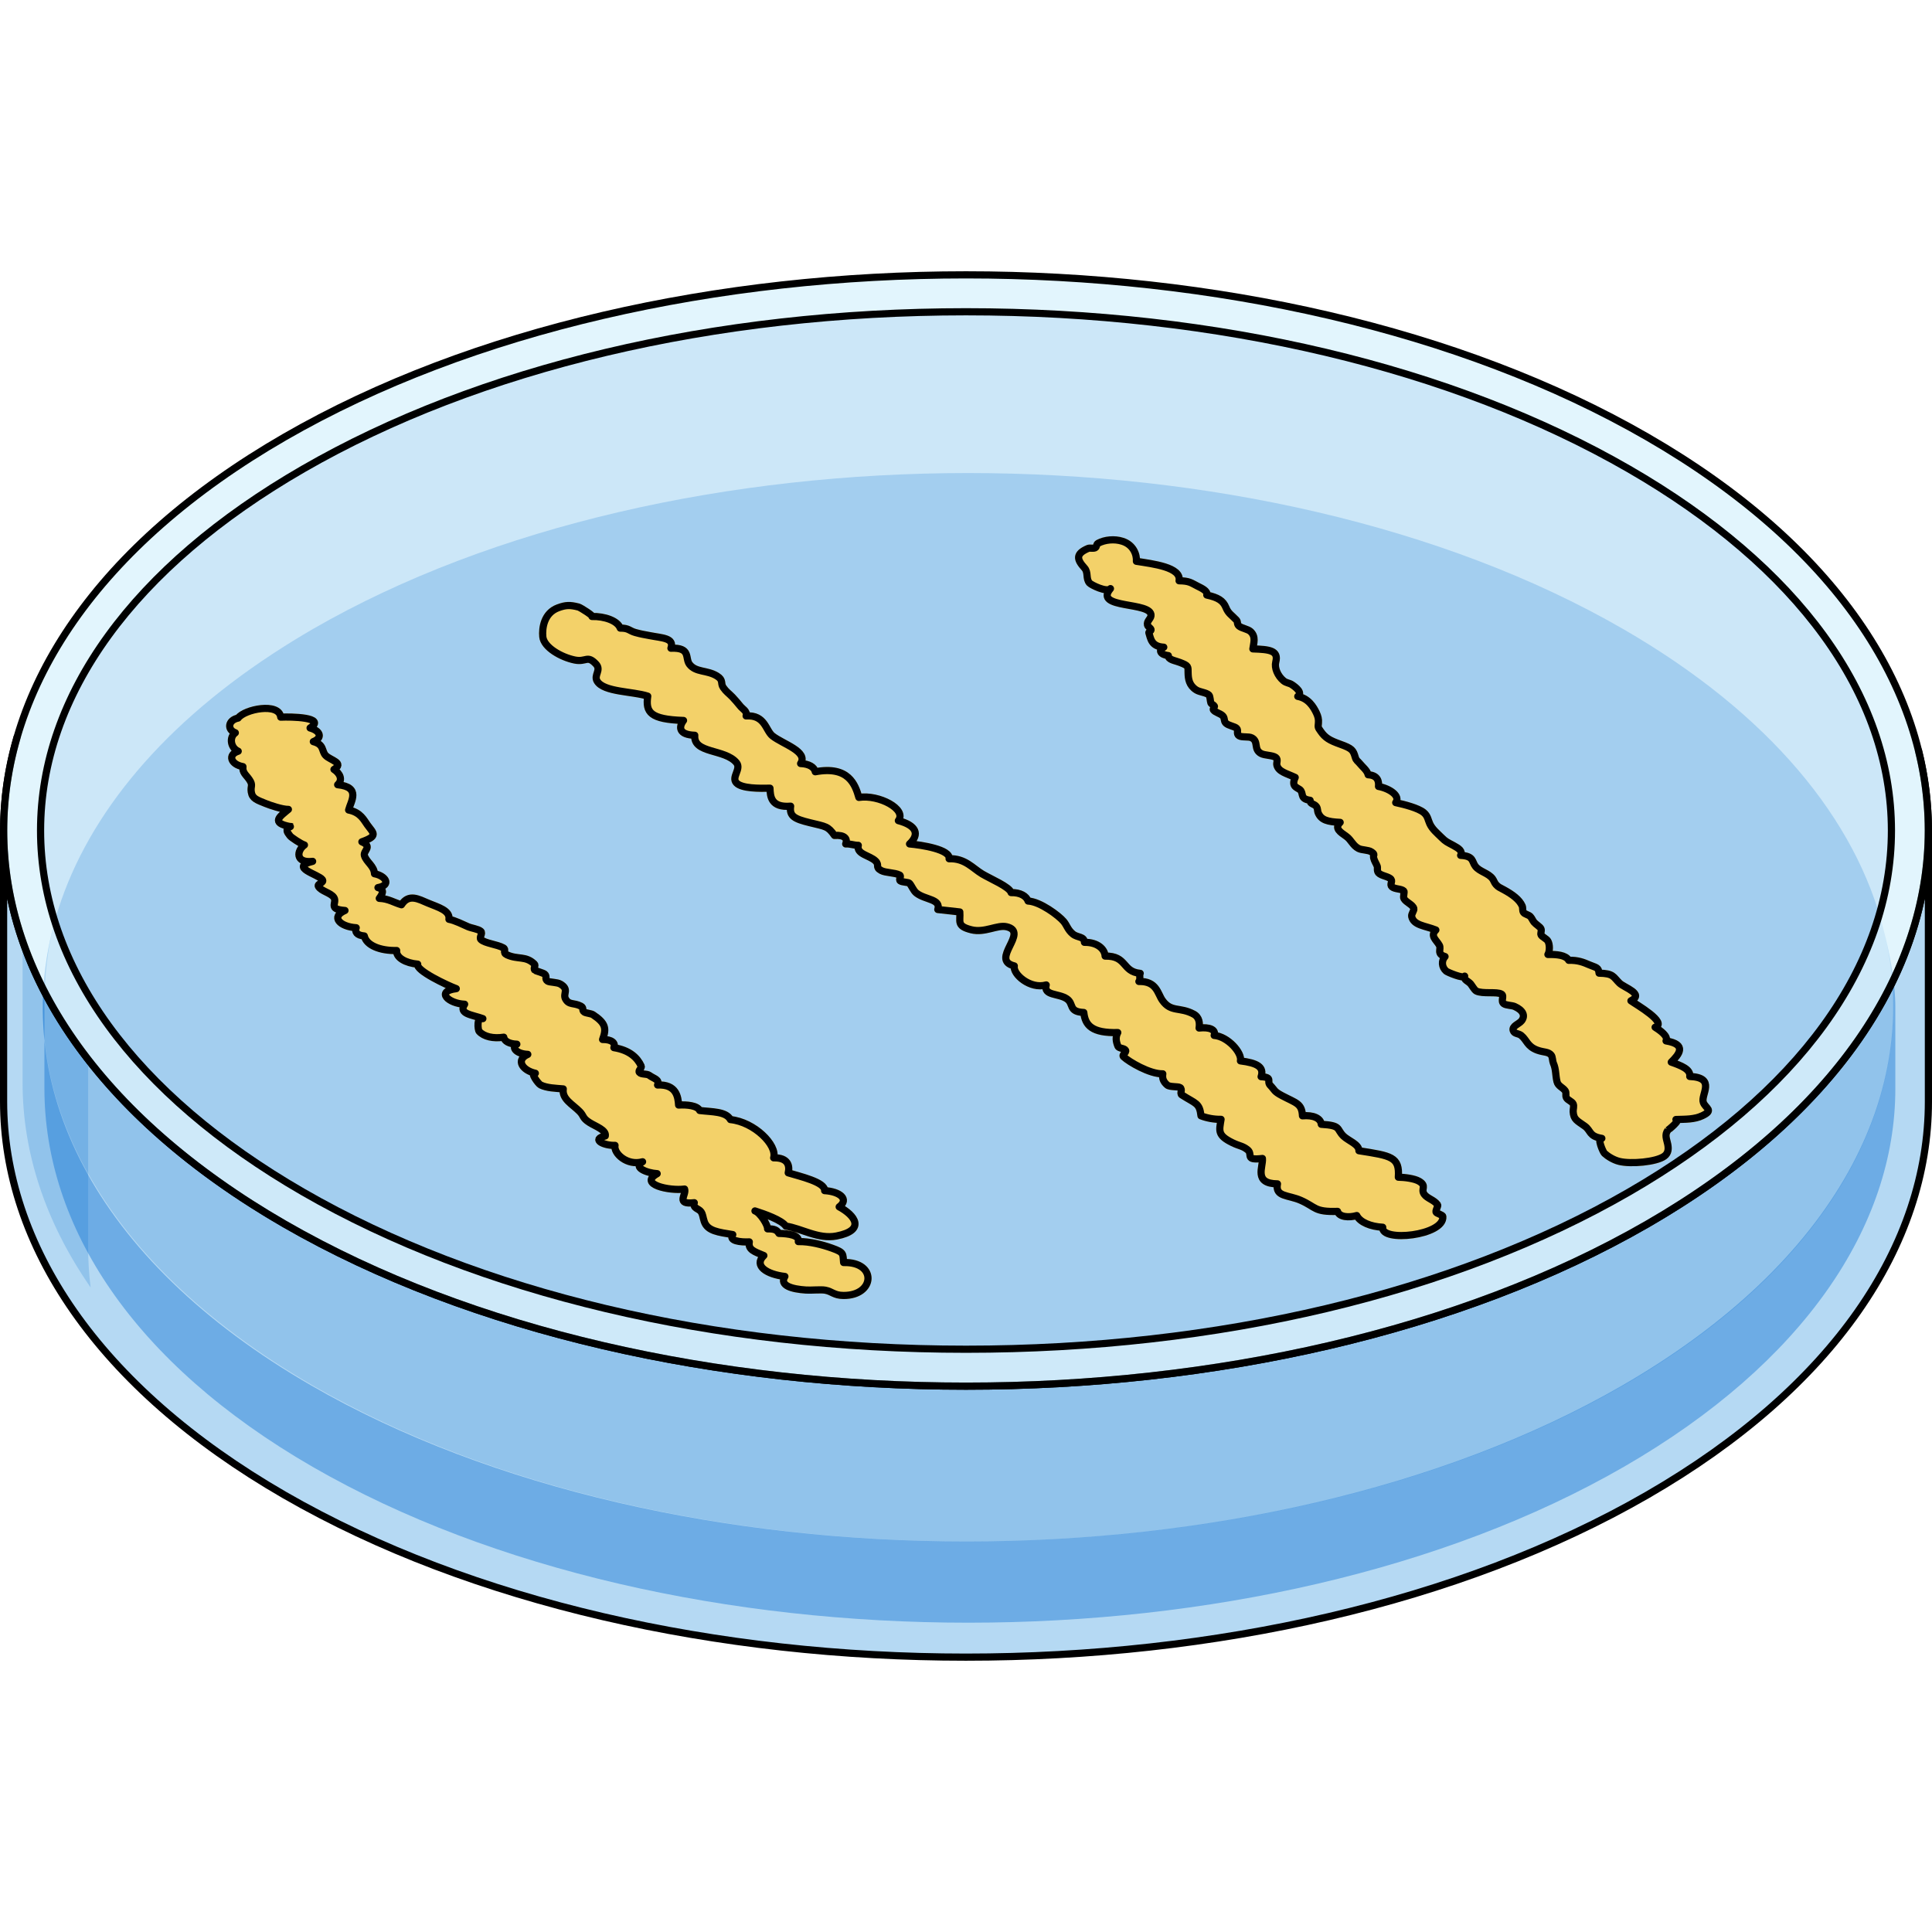
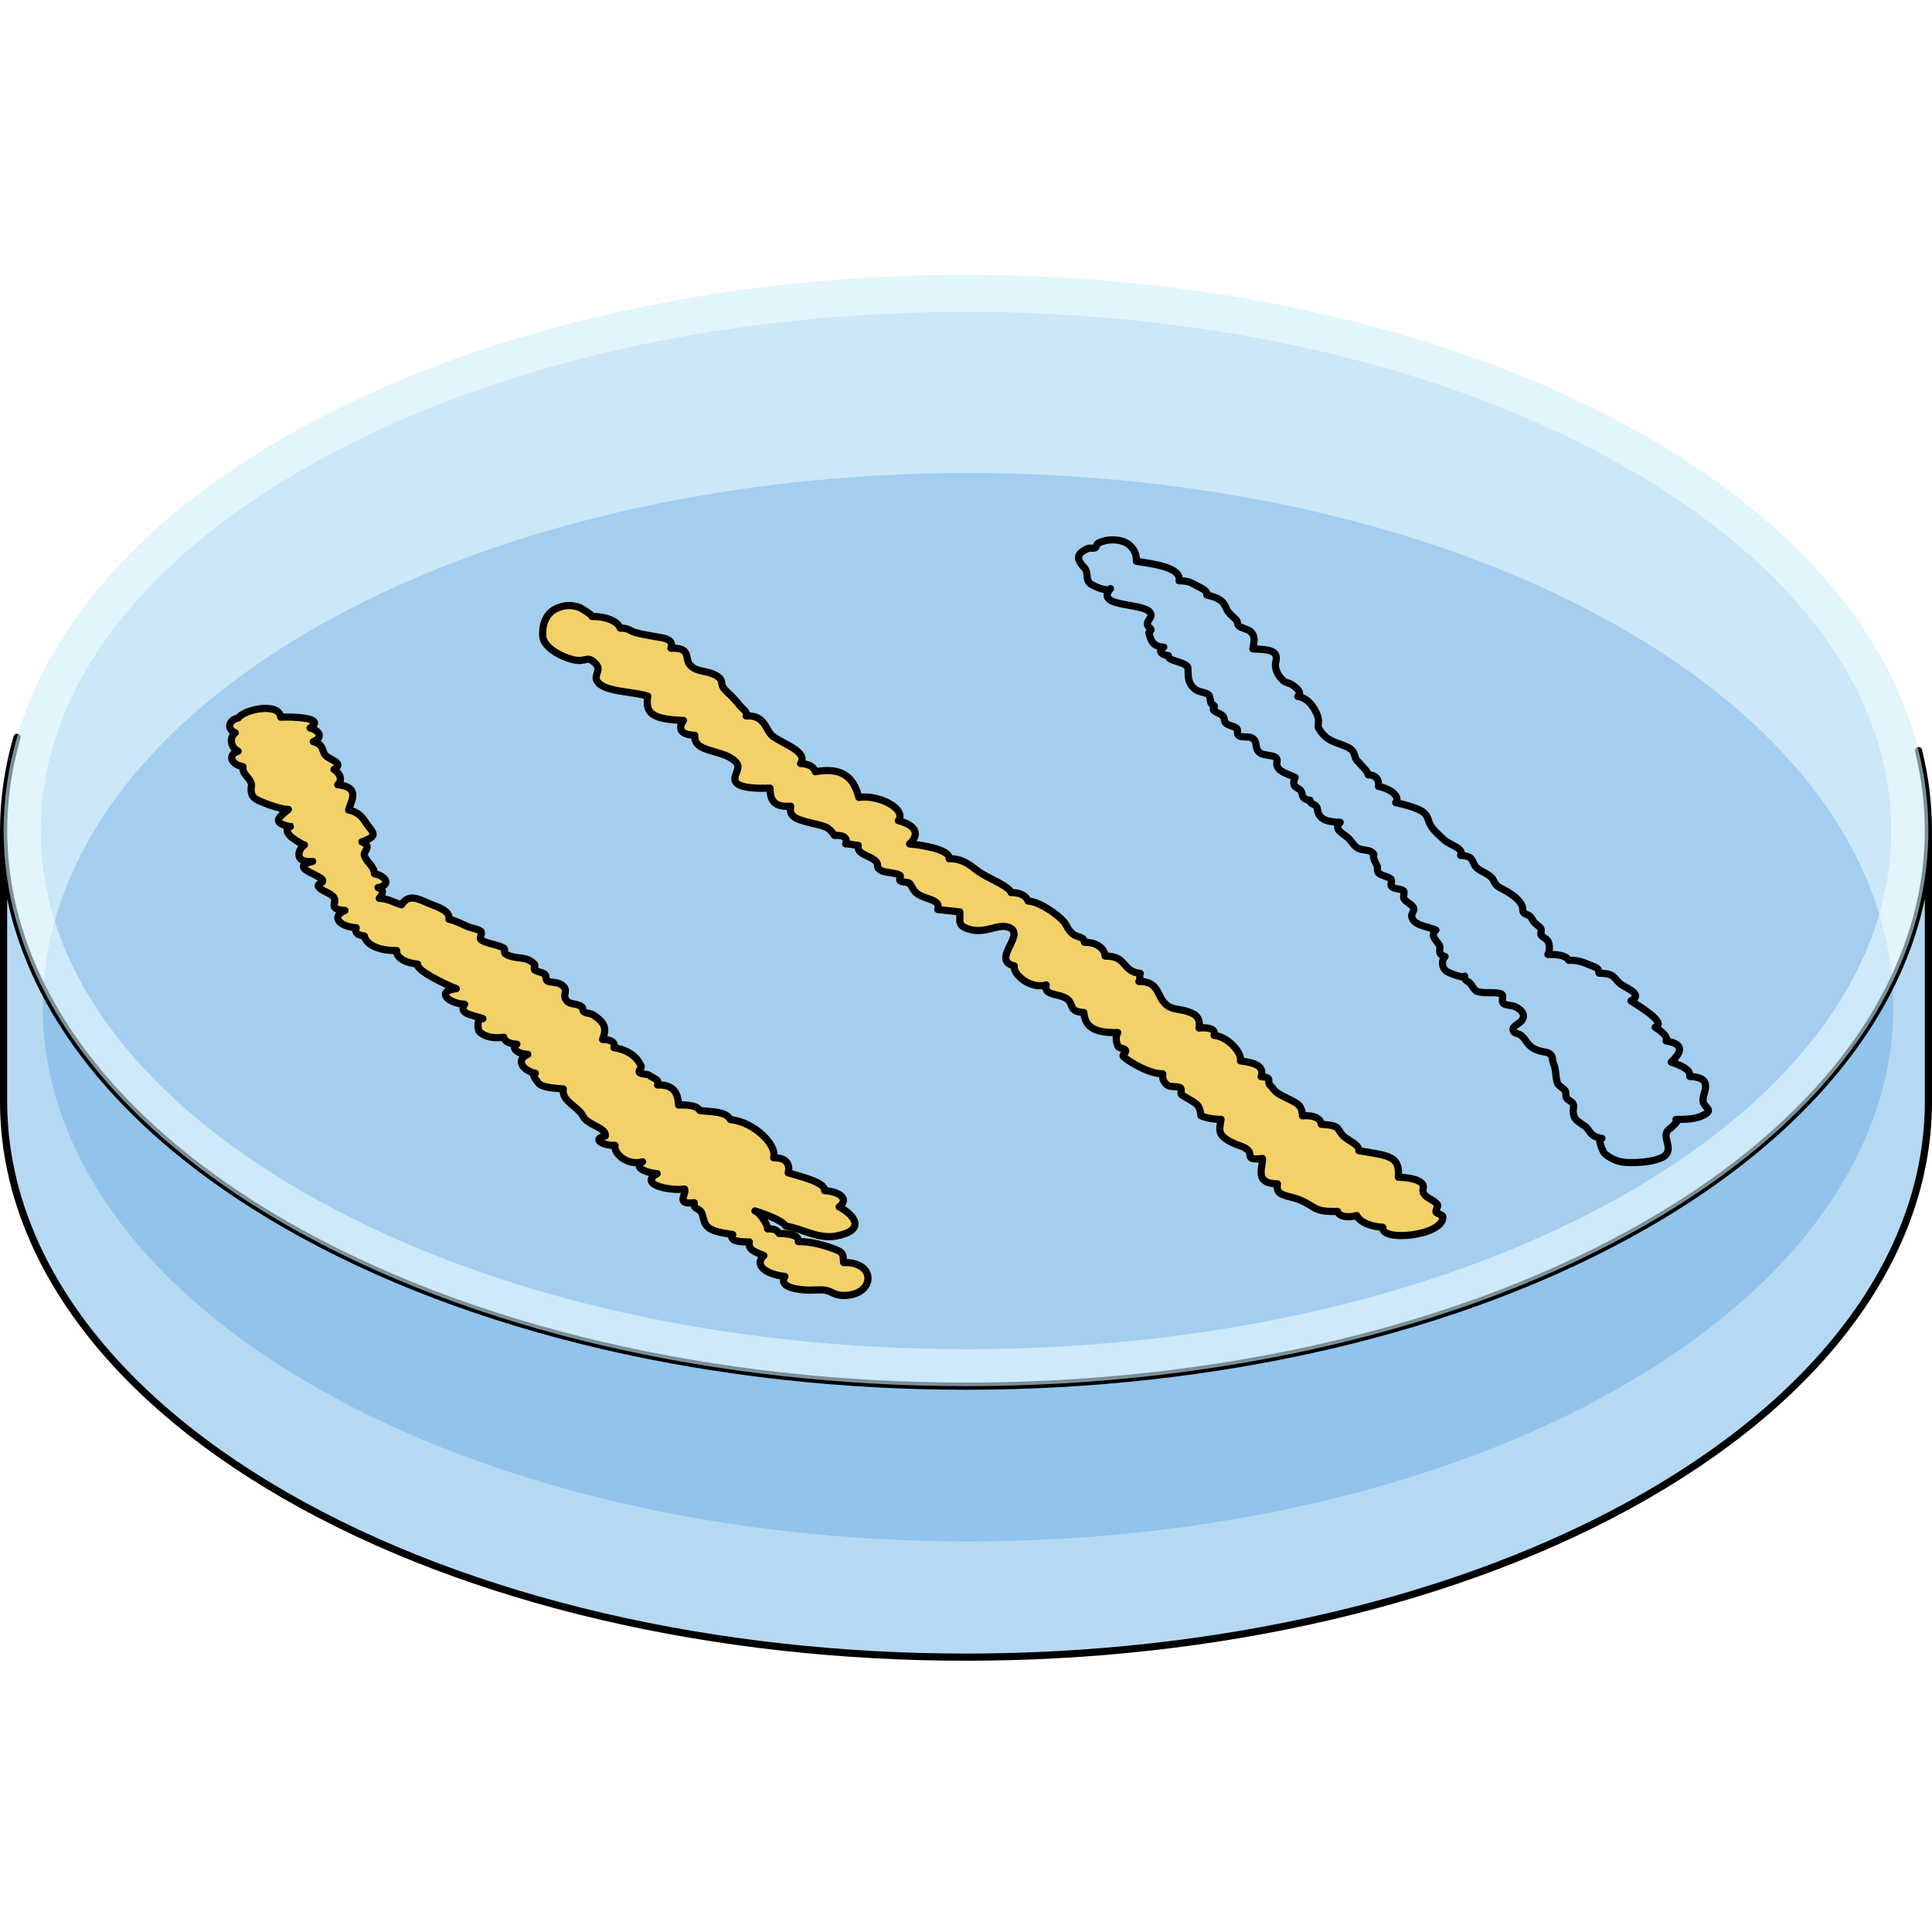
<svg xmlns="http://www.w3.org/2000/svg" version="1.1" id="Layer_1" width="800px" height="800px" viewBox="0 0 269.134 193.558" enable-background="new 0 0 269.134 193.558" xml:space="preserve">
  <g>
    <g>
      <g>
        <g>
          <path opacity="0.6" fill="#CEEEFB" d="M134.566,150.165c-35.065,0-67.866-7.777-92.353-21.9      C18.634,114.648,5.647,96.761,5.651,77.9C5.652,59.039,18.638,41.159,42.215,27.55C66.7,13.422,99.501,5.643,134.566,5.643      c35.067,0,67.866,7.779,92.353,21.907c23.576,13.609,36.562,31.489,36.564,50.351c0.002,18.86-12.985,36.748-36.565,50.364      C202.433,142.388,169.634,150.165,134.566,150.165z" />
          <path opacity="0.1" fill="#006AD1" d="M134.566,150.165c-35.065,0-67.866-7.777-92.353-21.9      C18.634,114.648,5.647,96.761,5.651,77.9C5.652,59.039,18.638,41.159,42.215,27.55C66.7,13.422,99.501,5.643,134.566,5.643      c35.067,0,67.866,7.779,92.353,21.907c23.576,13.609,36.562,31.489,36.564,50.351c0.002,18.86-12.985,36.748-36.565,50.364      C202.433,142.388,169.634,150.165,134.566,150.165z" />
          <path opacity="0.6" fill="#CEEEFB" d="M267.253,66.77c5.801,23.395-6.786,48.063-37.764,65.949      c-52.22,30.118-137.623,30.118-189.846,0C7.849,114.359-4.571,88.855,2.379,64.916C1.126,69.219,0.5,73.569,0.5,77.926v37.72      c0,19.906,13.054,39.778,39.119,54.824c52.224,30.117,137.628,30.117,189.849,0c26.08-15.046,39.166-34.918,39.166-54.789      V77.926C268.634,74.197,268.174,70.468,267.253,66.77z" />
          <path opacity="0.2" fill="#006AD1" d="M267.253,66.77c5.801,23.395-6.786,48.063-37.764,65.949      c-52.22,30.118-137.623,30.118-189.846,0C7.849,114.359-4.571,88.855,2.379,64.916C1.126,69.219,0.5,73.569,0.5,77.926v37.72      c0,19.906,13.054,39.778,39.119,54.824c52.224,30.117,137.628,30.117,189.849,0c26.08-15.046,39.166-34.918,39.166-54.789      V77.926C268.634,74.197,268.174,70.468,267.253,66.77z" />
-           <path opacity="0.4" fill="#006AD1" d="M262.412,91.811c5.583,22.496-6.658,46.217-36.445,63.416      c-50.204,28.953-132.382,28.953-182.589,0c-30.565-17.65-42.285-42.17-35.604-65.183c-1.203,4.135-1.586,8.318-1.586,12.502      v11.29c0,19.138,12.293,38.242,37.354,52.708c50.206,28.953,132.468,28.953,182.672,0c25.076-14.466,37.813-33.57,37.813-52.674      v-11.324C264.027,98.957,263.3,95.37,262.412,91.811z" />
          <path opacity="0.2" fill="#006AD1" d="M43.589,155.227c50.207,28.953,132.314,28.953,182.517,0      c29.786-17.199,41.89-40.92,36.305-63.416c-3.819-15.391-15.923-30.211-36.305-41.975      c-25.104-14.485-58.186-21.728-91.267-21.727c-33.076,0.002-66.148,7.245-91.25,21.727c-1.948,1.126-3.809,2.281-5.609,3.459      C21.7,63.968,11.622,76.754,7.763,90.044C1.081,113.057,13.023,137.576,43.589,155.227z" />
-           <path opacity="0.2" fill="#006AD1" d="M3.147,93.261v19.811c0,9.694,3.162,19.379,9.477,28.483      c-0.23-1.839-0.346-3.682-0.346-5.525V109.8C8.142,104.468,5.102,98.916,3.147,93.261z" />
          <path fill="none" stroke="#000000" stroke-linecap="round" stroke-linejoin="round" stroke-miterlimit="10" d="M267.253,66.77      c5.801,23.395-6.786,48.063-37.764,65.949c-52.22,30.118-137.623,30.118-189.846,0C7.849,114.359-4.571,88.855,2.379,64.916      C1.126,69.219,0.5,73.569,0.5,77.926v37.72c0,19.906,13.054,39.778,39.119,54.824c52.224,30.117,137.628,30.117,189.849,0      c26.08-15.046,39.166-34.918,39.166-54.789V77.926C268.634,74.197,268.174,70.468,267.253,66.77z" />
          <path opacity="0.6" fill="#CEEEFB" d="M229.489,23.097c-52.22-30.129-137.623-30.129-189.846,0      c-52.18,30.119-52.18,79.492,0,109.622c52.223,30.118,137.626,30.118,189.846,0C281.671,102.589,281.671,53.216,229.489,23.097z       M226.918,128.265c-24.485,14.123-57.284,21.9-92.352,21.9c-35.065,0-67.866-7.777-92.353-21.9      C18.634,114.648,5.647,96.761,5.651,77.9C5.652,59.039,18.638,41.159,42.215,27.55C66.7,13.422,99.501,5.643,134.566,5.643      c35.067,0,67.866,7.779,92.353,21.907c23.576,13.609,36.562,31.489,36.564,50.351      C263.485,96.761,250.498,114.648,226.918,128.265z" />
-           <path fill="none" stroke="#000000" stroke-linecap="round" stroke-linejoin="round" stroke-miterlimit="10" d="M229.489,23.097      c-52.22-30.129-137.623-30.129-189.846,0c-52.18,30.119-52.18,79.492,0,109.622c52.223,30.118,137.626,30.118,189.846,0      C281.671,102.589,281.671,53.216,229.489,23.097z" />
-           <path fill="none" stroke="#000000" stroke-linecap="round" stroke-linejoin="round" stroke-miterlimit="10" d="M134.566,150.165      c-35.065,0-67.866-7.777-92.353-21.9C18.634,114.648,5.647,96.761,5.651,77.9C5.652,59.039,18.638,41.159,42.215,27.55      C66.7,13.422,99.501,5.643,134.566,5.643c35.067,0,67.866,7.779,92.353,21.907c23.576,13.609,36.562,31.489,36.564,50.351      c0.002,18.86-12.985,36.748-36.565,50.364C202.433,142.388,169.634,150.165,134.566,150.165z" />
        </g>
      </g>
    </g>
    <g>
      <path fill="#F3D169" stroke="#F3D169" stroke-linecap="round" stroke-linejoin="round" stroke-miterlimit="10" d="M75.614,50.908    c0.14,1.486,2.557,2.863,4.452,3.247c1.615,0.325,1.73-0.738,2.946,0.554c0.808,0.863-0.344,1.54,0.176,2.395    c0.932,1.535,4.979,1.4,7.044,2.085c-0.324,2.256,0.354,3.229,4.987,3.387c-0.697,0.914-0.676,1.995,1.565,2.062    c-0.224,2.58,4.19,1.873,5.798,3.811c0.729,0.879-0.729,2.002-0.012,2.807c0.73,0.823,3.277,0.785,4.688,0.754    c0.047,1.109,0.107,2.735,2.879,2.505c-0.203,1.402,0.548,1.778,2.664,2.299c2.268,0.559,2.517,0.469,3.443,1.778    c1.404-0.099,1.863,0.446,1.564,1.183c0.63-0.044,1.165,0.207,1.756,0.196c-0.305,1.251,1.602,1.39,2.401,2.182    c0.606,0.602-0.101,0.841,0.786,1.325c0.617,0.337,1.848,0.272,2.559,0.624c0.333,0.165-0.176,0.628,0.105,0.824    c0.258,0.183,1.136,0.18,1.269,0.325c0.319,0.35,0.548,1.023,0.971,1.362c1.225,0.975,3.448,0.815,2.983,2.296    c1.064,0.113,2.061,0.227,3.064,0.342c0.117,1.311-0.511,1.956,1.61,2.482c1.878,0.467,3.615-0.73,4.924-0.419    c3.186,0.759-2.417,4.609,1.06,5.455c-0.246,1.143,2.226,3.296,4.444,2.648c-0.41,1.521,1.714,1.146,2.868,1.93    c1.035,0.7,0.174,1.799,2.368,1.909c0.185,1.793,1.152,2.89,4.733,2.795c-0.354,0.666-0.232,1.261,0.021,1.897    c0.138,0.347,0.892,0.249,1.065,0.579c0.164,0.316-0.578,0.611-0.28,0.894c0.755,0.707,3.636,2.424,5.465,2.379    c-0.093,0.606,0.053,1.079,0.618,1.562c0.354,0.303,1.55,0.174,1.797,0.353c0.377,0.275-0.076,0.821,0.23,1.018    c1.961,1.257,2.469,1.097,2.677,2.915c0.79,0.31,1.814,0.511,2.795,0.491c-0.255,1.588-0.537,2.224,1.595,3.26    c0.994,0.483,1.412,0.423,2.109,0.991c0.781,0.639-0.487,1.507,2.057,1.201c0.123,1.142-1.276,3.504,2.096,3.538    c-0.355,1.83,1.511,1.521,3.252,2.295c2.144,0.95,1.857,1.646,5.119,1.536c0.221,0.799,1.588,0.904,2.671,0.58    c0.47,0.945,1.957,1.547,3.621,1.631c-0.308,2.115,8.606,1.176,8.371-1.497c-0.021-0.235-0.898-0.426-0.949-0.618    c-0.065-0.247,0.321-0.859,0.226-1.003c-0.471-0.688-1.446-0.879-1.866-1.474c-0.532-0.753,0.42-1.143-0.71-1.813    c-0.641-0.378-2.002-0.556-2.898-0.566c0.197-2.845-0.981-2.977-5.491-3.687c0.032-0.895-1.49-1.396-2.147-2.035    c-1.039-1.014-0.247-1.476-3.098-1.647c-0.067-0.845-1.125-1.317-2.618-1.18c-0.085-1.739-0.872-1.762-2.862-2.815    c-1.143-0.605-0.978-0.763-1.629-1.437c-0.553-0.573,0.444-1.101-1.271-1.201c0.441-1.34-0.52-1.906-2.88-2.202    c0.259-1.107-1.745-3.396-3.658-3.548c0.285-0.828-0.698-1.186-2.101-1.028c0.095-0.635,0.067-1.491-0.755-1.936    c-1.954-1.053-3.144-0.205-4.363-1.926c-0.663-0.934-0.785-2.689-3.268-2.624c0.263-0.321,0.018-0.808,0.183-1.13    c-2.559-0.233-1.792-2.458-4.889-2.405c-0.042-0.943-1.028-1.943-2.88-1.917c-0.024-0.854-0.964-0.624-1.611-1.157    c-0.732-0.604-0.813-1.198-1.296-1.769c-0.679-0.802-3.263-2.748-4.943-2.826c-0.233-0.682-1.081-1.208-2.362-1.175    c-0.225-0.803-2.822-1.881-4.025-2.595c-1.321-0.785-2.395-2.209-4.616-2.121c0.226-1.291-3.878-1.926-5.511-2.064    c1.444-1.347,0.952-2.58-1.557-3.246c1.222-1.592-2.729-3.669-5.5-3.235c-0.511-1.778-1.429-4.436-6.074-3.573    c-0.134-0.658-0.898-1.104-2.043-1.146c1.098-1.673-2.482-2.711-3.912-3.841c-0.976-0.771-1.026-2.958-3.681-2.792    c0.198-0.694-0.493-0.924-0.884-1.453c-0.144-0.196-0.771-0.917-1.026-1.181c-0.553-0.564-0.849-0.718-1.271-1.322    c-0.423-0.602,0.072-1.008-0.858-1.592c-1.396-0.876-2.963-0.475-3.855-1.65c-0.639-0.848,0.226-2.354-2.578-2.232    c0.502-1.444-1.263-1.418-2.92-1.75c-0.983-0.197-1.058-0.17-2.039-0.438c-0.855-0.235-0.895-0.625-2.104-0.613    c-0.376-1.034-2.193-1.663-3.935-1.62c0.323-0.007-1.553-1.231-1.889-1.319c-1.179-0.305-1.765-0.281-2.817,0.104    C75.763,47.607,75.504,49.735,75.614,50.908z" />
      <path fill="#F3D169" stroke="#F3D169" stroke-linecap="round" stroke-linejoin="round" stroke-miterlimit="10" d="    M109.468,133.012c2.17,0.31,4.508,1.867,7.042,1.38c4.17-0.808,2.548-2.91,0.39-4.063c1.428-1.076,0.066-2.135-2.03-2.258    c0.11-1.186-3.476-1.99-5.069-2.479c0.23-0.945,0.004-2.136-2.027-2.09c0.518-1.771-2.695-4.994-6.025-5.328    c-0.615-1.151-2.583-1.06-4.281-1.265c-0.309-0.684-1.768-0.831-2.936-0.76c-0.075-1.1-0.285-2.914-2.929-2.792    c0.287-0.796-0.468-0.84-1.16-1.349c-0.347-0.252-1.094-0.085-1.367-0.4c-0.238-0.273,0.372-0.597,0.239-0.896    c-0.51-1.127-1.598-2.209-3.797-2.558c0.268-0.659-0.325-1.159-1.576-1.138c0.556-1.504,0.458-2.258-1.33-3.445    c-0.267-0.175-0.949-0.218-1.195-0.363c-0.434-0.262-0.008-0.58-0.496-0.836c-0.998-0.517-1.663-0.116-2.146-1.012    c-0.397-0.74,0.574-1.312-0.716-2.065c-0.456-0.267-1.502-0.234-1.768-0.403c-0.479-0.305-0.019-0.675-0.43-0.991    c-0.202-0.156-1.328-0.474-1.373-0.535c-0.213-0.284,0.174-0.64-0.045-0.855c-1.211-1.195-2.297-0.583-3.836-1.296    c-0.655-0.304-0.027-0.701-0.491-0.964c-0.856-0.485-2.56-0.623-3.121-1.161c-0.298-0.287,0.315-0.861-0.024-1.154    c-0.349-0.304-1.303-0.426-1.774-0.631c-0.62-0.269-1.829-0.884-2.657-1.032c0.18-1.237-1.523-1.674-2.92-2.26    c-1.305-0.55-2.673-1.356-3.692,0.236c-1.037-0.295-1.808-0.849-3.095-0.894c0.419-0.557,0.818-1.229-0.181-1.498    c1.94-0.359,1.022-1.656-0.483-1.927c-0.055-1.095-1.114-1.606-1.402-2.521c-0.211-0.671,1.196-1.249-0.355-1.93    c2.33-0.826,1.6-1.21,0.773-2.35c-0.486-0.665-0.949-1.752-2.62-2.08c0.286-1.178,1.78-3.194-1.528-3.523    c0.752-0.678,0.324-1.587-0.514-2.131c1.489-0.917-0.488-1.268-1.147-1.934c-0.606-0.613-0.182-1.536-1.729-1.937    c1.328-0.528,0.975-1.51-0.451-1.903c2.361-1.509-2.717-1.576-4.09-1.507c-0.229-2.089-5.052-1.111-5.931,0.126    c-1.419,0.285-1.561,1.627-0.392,2.051c-0.904,0.633-0.637,2.121,0.402,2.568c-1.493,0.464-1.053,1.844,0.659,2.147    c-0.104,0.828,0.42,1.123,0.877,1.787c0.581,0.836,0.154,0.907,0.283,1.74c0.145,0.938,0.807,1.121,2.033,1.621    c0.553,0.225,2.3,0.831,3.138,0.809c-1.123,0.946-2.576,1.872,0.275,2.397c0.166-0.004,0.159-0.009-0.019-0.018    c-0.786,0.462-0.365,0.83-0.026,1.312c0.143,0.2,1.502,1.121,2.005,1.268c-1.063,0.743-1.317,2.566,1.142,2.28    c-3.341,0.816,0.81,1.813,1.344,2.532c0.342,0.461-0.743,0.581-0.549,0.944c0.372,0.688,1.746,0.895,2.171,1.568    c0.487,0.773-0.915,1.618,1.539,1.8c-2.044,0.883-0.703,2.262,1.564,2.403c-0.213,0.555,0.05,1.063,1.128,1.145    c0.281,1.302,2.193,2.082,4.507,2.027c-0.123,0.995,1.292,1.76,2.931,1.901c-0.307,0.874,4.141,2.959,5.373,3.413    c-2.947,0.363-1.063,2.086,1.166,2.169c-0.895,1.362,1.005,1.446,2.539,2.005c-0.903-0.328-0.707,1.567-0.514,1.778    c0.672,0.736,1.96,1.036,3.428,0.809c0.064,0.561,0.802,0.946,1.818,0.974c-0.804,0.399-0.111,1.356,1.527,1.419    c-1.711,0.755-0.768,2.229,1.052,2.632c-0.811-0.179,0.406,1.469,0.733,1.63c0.867,0.43,2.079,0.455,3.155,0.549    c-0.207,1.424,1.28,2.127,2.286,3.153c0.615,0.626,0.355,0.883,1.349,1.518c0.882,0.563,2.388,1.053,2.219,1.883    c-2.065,0.472-0.138,1.381,1.357,1.31c-0.238,1.104,1.69,2.897,3.838,2.286c-1.405,0.748,0.556,1.572,2.033,1.656    c-2.646,1.476,1.676,2.435,3.819,2.144c0.297,0.798-1.328,2.195,1.352,1.904c-0.244,0.794,0.642,0.814,0.935,1.255    c0.282,0.422,0.225,0.674,0.452,1.361c0.444,1.335,1.995,1.497,3.973,1.823c-0.633,0.887,1.107,1.079,2.303,1.016    c-0.194,1.094,0.677,1.346,2.028,1.909c-1.489,1.419,0.457,2.639,2.929,2.908c-0.796,1.268,0.969,1.766,2.963,1.893    c0.742,0.046,2.062-0.092,2.661,0.019c0.979,0.183,1.212,0.722,2.522,0.735c4.405,0.043,4.728-4.712,0.034-4.586    c-0.122-1.216,0.114-1.389-1.623-2.006c-1.286-0.46-3.12-0.953-4.687-0.911c0.202-0.909-1.4-1.111-2.699-1.141    c-0.291-0.483-0.638-0.646-1.583-0.634c0.077-0.461-1.024-2.266-1.757-2.498C106.491,131.323,108.892,132.159,109.468,133.012z" />
-       <path fill="#F3D169" stroke="#F3D169" stroke-linecap="round" stroke-linejoin="round" stroke-miterlimit="10" d="    M223.144,120.792c-1.827-0.297-1.479-1.066-2.392-1.716c-1.082-0.769-1.534-0.908-1.606-2.008c-0.021-0.331,0.152-0.768,0-1.085    c-0.167-0.344-0.729-0.494-0.931-0.834c-0.19-0.321,0.034-0.703-0.183-0.997c-0.354-0.48-0.979-0.634-1.135-1.262    c-0.23-0.934-0.118-1.7-0.518-2.602c-0.112-0.256-0.095-0.845-0.285-1.086c-0.407-0.511-1.018-0.367-1.936-0.7    c-1.409-0.514-1.45-1.386-2.236-2.035c-0.409-0.338-0.974-0.204-1.127-0.695c-0.198-0.638,0.802-0.9,1.162-1.356    c0.565-0.721,0.203-1.479-0.967-1.998c-0.373-0.164-1.18-0.153-1.488-0.374c-0.516-0.364,0.098-1.078-0.334-1.346    c-0.632-0.39-2.655,0.012-3.521-0.439c-0.245-0.125-0.627-0.806-0.79-0.993c-0.376-0.425-0.992-0.534-0.826-1.076    c-0.129,0.417-2.399-0.545-2.57-0.694c-0.631-0.549-0.701-1.456-0.162-2.031c-1.215-0.365-0.504-1.035-0.783-1.556    c-0.408-0.761-1.344-1.288-0.496-2.146c-1.494-0.599-3.104-0.632-3.366-1.882c-0.072-0.35,0.368-0.839,0.297-1.105    c-0.147-0.558-1.056-0.832-1.376-1.379c-0.148-0.255,0.114-0.932-0.021-1.065c-0.345-0.339-1.259-0.231-1.666-0.603    c-0.319-0.292,0.122-0.718-0.104-1.02c-0.31-0.412-1.387-0.478-1.756-0.904c-0.249-0.291-0.093-0.698-0.175-0.924    c-0.13-0.352-0.399-0.719-0.497-1.155c-0.107-0.462,0.285-0.433-0.309-0.838c-0.448-0.304-1.311-0.227-1.804-0.482    c-0.805-0.418-1.012-1.197-1.7-1.685c-0.836-0.594-1.707-1.113-0.853-1.948c-1.742-0.084-2.607-0.315-3.044-1.284    c-0.156-0.344-0.048-0.61-0.273-0.926c-0.285-0.396-0.941-0.339-0.87-0.866c-1.345-0.183-0.94-0.813-1.289-1.347    c-0.17-0.263-0.766-0.399-0.93-0.769c-0.144-0.313-0.005-0.774,0.142-1.068c-1.213-0.574-2.314-0.785-2.553-1.713    c-0.086-0.333,0.207-0.791-0.147-1.063c-0.438-0.336-1.548-0.272-2.063-0.562c-1.078-0.604-0.291-1.653-1.278-2.175    c-0.438-0.232-1.368-0.032-1.778-0.289c-0.438-0.275-0.032-0.731-0.343-1.045c-0.257-0.262-1.164-0.377-1.499-0.721    c-0.32-0.33-0.115-0.701-0.437-1.017c-0.348-0.344-0.996-0.446-1.289-0.81c-0.132-0.161,0.193-0.433,0.131-0.546    c-0.076-0.143-0.433-0.283-0.493-0.445c-0.088-0.23-0.092-0.918-0.266-1.091c-0.361-0.361-1.287-0.401-1.777-0.717    c-0.994-0.639-1.11-1.542-1.127-2.36c-0.016-0.93,0.097-0.983-1.122-1.461c-0.716-0.281-1.672-0.377-1.63-0.958    c-1.087-0.108-1.468-0.785-0.636-1.171c-1.759-0.086-1.83-1.253-2.079-2.014c-0.038-0.117,0.35-0.245,0.302-0.448    c-0.042-0.184-0.443-0.403-0.493-0.63c-0.123-0.561,0.438-0.822,0.488-1.287c0.229-2.028-8.11-0.881-5.648-3.783    c-0.488,0.577-2.685-0.512-2.918-0.779c-0.55-0.634-0.123-1.465-0.705-2.105c-1.047-1.155-1.285-1.953,0.508-2.712    c0.241-0.102,0.693,0.035,0.976-0.084c0.265-0.114,0.122-0.476,0.427-0.639c0.928-0.495,2.265-0.636,3.387-0.273    c1.536,0.493,2.01,1.879,1.941,2.787c2.293,0.366,6.29,0.816,5.945,2.715c1.434,0.016,1.672,0.288,2.553,0.735    c0.514,0.263,1.502,0.685,1.304,1.25c1.575,0.343,2.277,0.783,2.664,1.735c0.344,0.854,0.776,1.024,1.446,1.735    c0.283,0.299,0.036,0.559,0.396,0.861c0.337,0.284,1.22,0.422,1.577,0.741c0.81,0.726,0.434,1.666,0.338,2.432    c2.335,0.075,3.604,0.226,3.191,1.82c-0.211,0.815,0.245,1.927,1.084,2.623c0.39,0.321,0.777,0.284,1.161,0.539    c0.556,0.367,1.54,1.133,0.819,1.632c1.478,0.27,2.185,1.458,2.59,2.297c0.231,0.486,0.335,0.897,0.287,1.408    c-0.061,0.646-0.08,0.589,0.323,1.169c0.627,0.905,1.233,1.259,2.726,1.793c1.656,0.594,1.793,0.827,2.086,1.827    c0.144,0.485,0.328,0.482,0.606,0.834c0.381,0.478,1.072,1.002,1.185,1.592c1.401,0.072,1.503,1,1.445,1.625    c1.55,0.294,3.088,1.319,2.396,2.254c1.215,0.26,3.124,0.752,3.891,1.375c0.584,0.474,0.602,1.034,0.852,1.567    c0.354,0.763,0.973,1.259,1.664,1.941c0.575,0.567,0.728,0.603,1.656,1.104c0.738,0.4,1.284,0.765,0.979,1.362    c1.865,0.095,1.532,0.851,2.064,1.53c0.592,0.755,1.788,0.922,2.377,1.719c0.175,0.236,0.269,0.579,0.481,0.811    c0.354,0.387,0.472,0.391,1.118,0.744c1.184,0.648,2.146,1.354,2.534,2.24c0.124,0.28,0.005,0.647,0.186,0.905    c0.176,0.25,0.693,0.317,0.938,0.561c0.197,0.196,0.354,0.587,0.523,0.792c0.248,0.3,0.826,0.633,0.962,0.903    c0.145,0.288-0.093,0.685,0.024,0.887c0.157,0.269,0.76,0.523,0.943,0.833c0.28,0.467,0.28,1.433,0.009,1.88    c1.224-0.017,2.475,0.071,2.903,0.816c1.257-0.045,2.052,0.277,2.841,0.619c0.936,0.403,1.313,0.327,1.381,1.17    c2.052,0.037,1.955,0.521,2.853,1.39c0.665,0.645,3.486,1.492,1.588,2.458c0.707,0.517,5.183,3.049,3.369,3.686    c0.686,0.436,1.858,1.246,1.524,1.903c2.971,0.498,1.795,1.895,0.724,2.956c1.322,0.474,2.731,0.981,2.577,1.999    c3.765,0.153,1.478,2.566,1.893,3.629c0.329,0.845,1.489,1.058-0.14,1.834c-1.109,0.528-2.337,0.488-3.677,0.529    c0.818-0.026-1.147,1.527-1.122,1.494c-0.487,0.631-0.171,1.233-0.029,1.928c0.116,0.572,0.152,1.246-0.482,1.699    c-1.13,0.803-4.647,1.119-6.266,0.715c-0.804-0.2-1.617-0.714-2.068-1.132C223.327,122.712,222.399,120.671,223.144,120.792z" />
    </g>
    <g>
      <path fill="none" stroke="#000000" stroke-linecap="round" stroke-linejoin="round" stroke-miterlimit="10" d="M75.614,50.908    c0.14,1.486,2.557,2.863,4.452,3.247c1.615,0.325,1.73-0.738,2.946,0.554c0.808,0.863-0.344,1.54,0.176,2.395    c0.932,1.535,4.979,1.4,7.044,2.085c-0.324,2.256,0.354,3.229,4.987,3.387c-0.697,0.914-0.676,1.995,1.565,2.062    c-0.224,2.58,4.19,1.873,5.798,3.811c0.729,0.879-0.729,2.002-0.012,2.807c0.73,0.823,3.277,0.785,4.688,0.754    c0.047,1.109,0.107,2.735,2.879,2.505c-0.203,1.402,0.548,1.778,2.664,2.299c2.268,0.559,2.517,0.469,3.443,1.778    c1.404-0.099,1.863,0.446,1.564,1.183c0.63-0.044,1.165,0.207,1.756,0.196c-0.305,1.251,1.602,1.39,2.401,2.182    c0.606,0.602-0.101,0.841,0.786,1.325c0.617,0.337,1.848,0.272,2.559,0.624c0.333,0.165-0.176,0.628,0.105,0.824    c0.258,0.183,1.136,0.18,1.269,0.325c0.319,0.35,0.548,1.023,0.971,1.362c1.225,0.975,3.448,0.815,2.983,2.296    c1.064,0.113,2.061,0.227,3.064,0.342c0.117,1.311-0.511,1.956,1.61,2.482c1.878,0.467,3.615-0.73,4.924-0.419    c3.186,0.759-2.417,4.609,1.06,5.455c-0.246,1.143,2.226,3.296,4.444,2.648c-0.41,1.521,1.714,1.146,2.868,1.93    c1.035,0.7,0.174,1.799,2.368,1.909c0.185,1.793,1.152,2.89,4.733,2.795c-0.354,0.666-0.232,1.261,0.021,1.897    c0.138,0.347,0.892,0.249,1.065,0.579c0.164,0.316-0.578,0.611-0.28,0.894c0.755,0.707,3.636,2.424,5.465,2.379    c-0.093,0.606,0.053,1.079,0.618,1.562c0.354,0.303,1.55,0.174,1.797,0.353c0.377,0.275-0.076,0.821,0.23,1.018    c1.961,1.257,2.469,1.097,2.677,2.915c0.79,0.31,1.814,0.511,2.795,0.491c-0.255,1.588-0.537,2.224,1.595,3.26    c0.994,0.483,1.412,0.423,2.109,0.991c0.781,0.639-0.487,1.507,2.057,1.201c0.123,1.142-1.276,3.504,2.096,3.538    c-0.355,1.83,1.511,1.521,3.252,2.295c2.144,0.95,1.857,1.646,5.119,1.536c0.221,0.799,1.588,0.904,2.671,0.58    c0.47,0.945,1.957,1.547,3.621,1.631c-0.308,2.115,8.606,1.176,8.371-1.497c-0.021-0.235-0.898-0.426-0.949-0.618    c-0.065-0.247,0.321-0.859,0.226-1.003c-0.471-0.688-1.446-0.879-1.866-1.474c-0.532-0.753,0.42-1.143-0.71-1.813    c-0.641-0.378-2.002-0.556-2.898-0.566c0.197-2.845-0.981-2.977-5.491-3.687c0.032-0.895-1.49-1.396-2.147-2.035    c-1.039-1.014-0.247-1.476-3.098-1.647c-0.067-0.845-1.125-1.317-2.618-1.18c-0.085-1.739-0.872-1.762-2.862-2.815    c-1.143-0.605-0.978-0.763-1.629-1.437c-0.553-0.573,0.444-1.101-1.271-1.201c0.441-1.34-0.52-1.906-2.88-2.202    c0.259-1.107-1.745-3.396-3.658-3.548c0.285-0.828-0.698-1.186-2.101-1.028c0.095-0.635,0.067-1.491-0.755-1.936    c-1.954-1.053-3.144-0.205-4.363-1.926c-0.663-0.934-0.785-2.689-3.268-2.624c0.263-0.321,0.018-0.808,0.183-1.13    c-2.559-0.233-1.792-2.458-4.889-2.405c-0.042-0.943-1.028-1.943-2.88-1.917c-0.024-0.854-0.964-0.624-1.611-1.157    c-0.732-0.604-0.813-1.198-1.296-1.769c-0.679-0.802-3.263-2.748-4.943-2.826c-0.233-0.682-1.081-1.208-2.362-1.175    c-0.225-0.803-2.822-1.881-4.025-2.595c-1.321-0.785-2.395-2.209-4.616-2.121c0.226-1.291-3.878-1.926-5.511-2.064    c1.444-1.347,0.952-2.58-1.557-3.246c1.222-1.592-2.729-3.669-5.5-3.235c-0.511-1.778-1.429-4.436-6.074-3.573    c-0.134-0.658-0.898-1.104-2.043-1.146c1.098-1.673-2.482-2.711-3.912-3.841c-0.976-0.771-1.026-2.958-3.681-2.792    c0.198-0.694-0.493-0.924-0.884-1.453c-0.144-0.196-0.771-0.917-1.026-1.181c-0.553-0.564-0.849-0.718-1.271-1.322    c-0.423-0.602,0.072-1.008-0.858-1.592c-1.396-0.876-2.963-0.475-3.855-1.65c-0.639-0.848,0.226-2.354-2.578-2.232    c0.502-1.444-1.263-1.418-2.92-1.75c-0.983-0.197-1.058-0.17-2.039-0.438c-0.855-0.235-0.895-0.625-2.104-0.613    c-0.376-1.034-2.193-1.663-3.935-1.62c0.323-0.007-1.553-1.231-1.889-1.319c-1.179-0.305-1.765-0.281-2.817,0.104    C75.763,47.607,75.504,49.735,75.614,50.908z" />
      <path fill="none" stroke="#000000" stroke-linecap="round" stroke-linejoin="round" stroke-miterlimit="10" d="M109.468,133.012    c2.17,0.31,4.508,1.867,7.042,1.38c4.17-0.808,2.548-2.91,0.39-4.063c1.428-1.076,0.066-2.135-2.03-2.258    c0.11-1.186-3.476-1.99-5.069-2.479c0.23-0.945,0.004-2.136-2.027-2.09c0.518-1.771-2.695-4.994-6.025-5.328    c-0.615-1.151-2.583-1.06-4.281-1.265c-0.309-0.684-1.768-0.831-2.936-0.76c-0.075-1.1-0.285-2.914-2.929-2.792    c0.287-0.796-0.468-0.84-1.16-1.349c-0.347-0.252-1.094-0.085-1.367-0.4c-0.238-0.273,0.372-0.597,0.239-0.896    c-0.51-1.127-1.598-2.209-3.797-2.558c0.268-0.659-0.325-1.159-1.576-1.138c0.556-1.504,0.458-2.258-1.33-3.445    c-0.267-0.175-0.949-0.218-1.195-0.363c-0.434-0.262-0.008-0.58-0.496-0.836c-0.998-0.517-1.663-0.116-2.146-1.012    c-0.397-0.74,0.574-1.312-0.716-2.065c-0.456-0.267-1.502-0.234-1.768-0.403c-0.479-0.305-0.019-0.675-0.43-0.991    c-0.202-0.156-1.328-0.474-1.373-0.535c-0.213-0.284,0.174-0.64-0.045-0.855c-1.211-1.195-2.297-0.583-3.836-1.296    c-0.655-0.304-0.027-0.701-0.491-0.964c-0.856-0.485-2.56-0.623-3.121-1.161c-0.298-0.287,0.315-0.861-0.024-1.154    c-0.349-0.304-1.303-0.426-1.774-0.631c-0.62-0.269-1.829-0.884-2.657-1.032c0.18-1.237-1.523-1.674-2.92-2.26    c-1.305-0.55-2.673-1.356-3.692,0.236c-1.037-0.295-1.808-0.849-3.095-0.894c0.419-0.557,0.818-1.229-0.181-1.498    c1.94-0.359,1.022-1.656-0.483-1.927c-0.055-1.095-1.114-1.606-1.402-2.521c-0.211-0.671,1.196-1.249-0.355-1.93    c2.33-0.826,1.6-1.21,0.773-2.35c-0.486-0.665-0.949-1.752-2.62-2.08c0.286-1.178,1.78-3.194-1.528-3.523    c0.752-0.678,0.324-1.587-0.514-2.131c1.489-0.917-0.488-1.268-1.147-1.934c-0.606-0.613-0.182-1.536-1.729-1.937    c1.328-0.528,0.975-1.51-0.451-1.903c2.361-1.509-2.717-1.576-4.09-1.507c-0.229-2.089-5.052-1.111-5.931,0.126    c-1.419,0.285-1.561,1.627-0.392,2.051c-0.904,0.633-0.637,2.121,0.402,2.568c-1.493,0.464-1.053,1.844,0.659,2.147    c-0.104,0.828,0.42,1.123,0.877,1.787c0.581,0.836,0.154,0.907,0.283,1.74c0.145,0.938,0.807,1.121,2.033,1.621    c0.553,0.225,2.3,0.831,3.138,0.809c-1.123,0.946-2.576,1.872,0.275,2.397c0.166-0.004,0.159-0.009-0.019-0.018    c-0.786,0.462-0.365,0.83-0.026,1.312c0.143,0.2,1.502,1.121,2.005,1.268c-1.063,0.743-1.317,2.566,1.142,2.28    c-3.341,0.816,0.81,1.813,1.344,2.532c0.342,0.461-0.743,0.581-0.549,0.944c0.372,0.688,1.746,0.895,2.171,1.568    c0.487,0.773-0.915,1.618,1.539,1.8c-2.044,0.883-0.703,2.262,1.564,2.403c-0.213,0.555,0.05,1.063,1.128,1.145    c0.281,1.302,2.193,2.082,4.507,2.027c-0.123,0.995,1.292,1.76,2.931,1.901c-0.307,0.874,4.141,2.959,5.373,3.413    c-2.947,0.363-1.063,2.086,1.166,2.169c-0.895,1.362,1.005,1.446,2.539,2.005c-0.903-0.328-0.707,1.567-0.514,1.778    c0.672,0.736,1.96,1.036,3.428,0.809c0.064,0.561,0.802,0.946,1.818,0.974c-0.804,0.399-0.111,1.356,1.527,1.419    c-1.711,0.755-0.768,2.229,1.052,2.632c-0.811-0.179,0.406,1.469,0.733,1.63c0.867,0.43,2.079,0.455,3.155,0.549    c-0.207,1.424,1.28,2.127,2.286,3.153c0.615,0.626,0.355,0.883,1.349,1.518c0.882,0.563,2.388,1.053,2.219,1.883    c-2.065,0.472-0.138,1.381,1.357,1.31c-0.238,1.104,1.69,2.897,3.838,2.286c-1.405,0.748,0.556,1.572,2.033,1.656    c-2.646,1.476,1.676,2.435,3.819,2.144c0.297,0.798-1.328,2.195,1.352,1.904c-0.244,0.794,0.642,0.814,0.935,1.255    c0.282,0.422,0.225,0.674,0.452,1.361c0.444,1.335,1.995,1.497,3.973,1.823c-0.633,0.887,1.107,1.079,2.303,1.016    c-0.194,1.094,0.677,1.346,2.028,1.909c-1.489,1.419,0.457,2.639,2.929,2.908c-0.796,1.268,0.969,1.766,2.963,1.893    c0.742,0.046,2.062-0.092,2.661,0.019c0.979,0.183,1.212,0.722,2.522,0.735c4.405,0.043,4.728-4.712,0.034-4.586    c-0.122-1.216,0.114-1.389-1.623-2.006c-1.286-0.46-3.12-0.953-4.687-0.911c0.202-0.909-1.4-1.111-2.699-1.141    c-0.291-0.483-0.638-0.646-1.583-0.634c0.077-0.461-1.024-2.266-1.757-2.498C106.491,131.323,108.892,132.159,109.468,133.012z" />
      <path fill="none" stroke="#000000" stroke-linecap="round" stroke-linejoin="round" stroke-miterlimit="10" d="M223.144,120.792    c-1.827-0.297-1.479-1.066-2.392-1.716c-1.082-0.769-1.534-0.908-1.606-2.008c-0.021-0.331,0.152-0.768,0-1.085    c-0.167-0.344-0.729-0.494-0.931-0.834c-0.19-0.321,0.034-0.703-0.183-0.997c-0.354-0.48-0.979-0.634-1.135-1.262    c-0.23-0.934-0.118-1.7-0.518-2.602c-0.112-0.256-0.095-0.845-0.285-1.086c-0.407-0.511-1.018-0.367-1.936-0.7    c-1.409-0.514-1.45-1.386-2.236-2.035c-0.409-0.338-0.974-0.204-1.127-0.695c-0.198-0.638,0.802-0.9,1.162-1.356    c0.565-0.721,0.203-1.479-0.967-1.998c-0.373-0.164-1.18-0.153-1.488-0.374c-0.516-0.364,0.098-1.078-0.334-1.346    c-0.632-0.39-2.655,0.012-3.521-0.439c-0.245-0.125-0.627-0.806-0.79-0.993c-0.376-0.425-0.992-0.534-0.826-1.076    c-0.129,0.417-2.399-0.545-2.57-0.694c-0.631-0.549-0.701-1.456-0.162-2.031c-1.215-0.365-0.504-1.035-0.783-1.556    c-0.408-0.761-1.344-1.288-0.496-2.146c-1.494-0.599-3.104-0.632-3.366-1.882c-0.072-0.35,0.368-0.839,0.297-1.105    c-0.147-0.558-1.056-0.832-1.376-1.379c-0.148-0.255,0.114-0.932-0.021-1.065c-0.345-0.339-1.259-0.231-1.666-0.603    c-0.319-0.292,0.122-0.718-0.104-1.02c-0.31-0.412-1.387-0.478-1.756-0.904c-0.249-0.291-0.093-0.698-0.175-0.924    c-0.13-0.352-0.399-0.719-0.497-1.155c-0.107-0.462,0.285-0.433-0.309-0.838c-0.448-0.304-1.311-0.227-1.804-0.482    c-0.805-0.418-1.012-1.197-1.7-1.685c-0.836-0.594-1.707-1.113-0.853-1.948c-1.742-0.084-2.607-0.315-3.044-1.284    c-0.156-0.344-0.048-0.61-0.273-0.926c-0.285-0.396-0.941-0.339-0.87-0.866c-1.345-0.183-0.94-0.813-1.289-1.347    c-0.17-0.263-0.766-0.399-0.93-0.769c-0.144-0.313-0.005-0.774,0.142-1.068c-1.213-0.574-2.314-0.785-2.553-1.713    c-0.086-0.333,0.207-0.791-0.147-1.063c-0.438-0.336-1.548-0.272-2.063-0.562c-1.078-0.604-0.291-1.653-1.278-2.175    c-0.438-0.232-1.368-0.032-1.778-0.289c-0.438-0.275-0.032-0.731-0.343-1.045c-0.257-0.262-1.164-0.377-1.499-0.721    c-0.32-0.33-0.115-0.701-0.437-1.017c-0.348-0.344-0.996-0.446-1.289-0.81c-0.132-0.161,0.193-0.433,0.131-0.546    c-0.076-0.143-0.433-0.283-0.493-0.445c-0.088-0.23-0.092-0.918-0.266-1.091c-0.361-0.361-1.287-0.401-1.777-0.717    c-0.994-0.639-1.11-1.542-1.127-2.36c-0.016-0.93,0.097-0.983-1.122-1.461c-0.716-0.281-1.672-0.377-1.63-0.958    c-1.087-0.108-1.468-0.785-0.636-1.171c-1.759-0.086-1.83-1.253-2.079-2.014c-0.038-0.117,0.35-0.245,0.302-0.448    c-0.042-0.184-0.443-0.403-0.493-0.63c-0.123-0.561,0.438-0.822,0.488-1.287c0.229-2.028-8.11-0.881-5.648-3.783    c-0.488,0.577-2.685-0.512-2.918-0.779c-0.55-0.634-0.123-1.465-0.705-2.105c-1.047-1.155-1.285-1.953,0.508-2.712    c0.241-0.102,0.693,0.035,0.976-0.084c0.265-0.114,0.122-0.476,0.427-0.639c0.928-0.495,2.265-0.636,3.387-0.273    c1.536,0.493,2.01,1.879,1.941,2.787c2.293,0.366,6.29,0.816,5.945,2.715c1.434,0.016,1.672,0.288,2.553,0.735    c0.514,0.263,1.502,0.685,1.304,1.25c1.575,0.343,2.277,0.783,2.664,1.735c0.344,0.854,0.776,1.024,1.446,1.735    c0.283,0.299,0.036,0.559,0.396,0.861c0.337,0.284,1.22,0.422,1.577,0.741c0.81,0.726,0.434,1.666,0.338,2.432    c2.335,0.075,3.604,0.226,3.191,1.82c-0.211,0.815,0.245,1.927,1.084,2.623c0.39,0.321,0.777,0.284,1.161,0.539    c0.556,0.367,1.54,1.133,0.819,1.632c1.478,0.27,2.185,1.458,2.59,2.297c0.231,0.486,0.335,0.897,0.287,1.408    c-0.061,0.646-0.08,0.589,0.323,1.169c0.627,0.905,1.233,1.259,2.726,1.793c1.656,0.594,1.793,0.827,2.086,1.827    c0.144,0.485,0.328,0.482,0.606,0.834c0.381,0.478,1.072,1.002,1.185,1.592c1.401,0.072,1.503,1,1.445,1.625    c1.55,0.294,3.088,1.319,2.396,2.254c1.215,0.26,3.124,0.752,3.891,1.375c0.584,0.474,0.602,1.034,0.852,1.567    c0.354,0.763,0.973,1.259,1.664,1.941c0.575,0.567,0.728,0.603,1.656,1.104c0.738,0.4,1.284,0.765,0.979,1.362    c1.865,0.095,1.532,0.851,2.064,1.53c0.592,0.755,1.788,0.922,2.377,1.719c0.175,0.236,0.269,0.579,0.481,0.811    c0.354,0.387,0.472,0.391,1.118,0.744c1.184,0.648,2.146,1.354,2.534,2.24c0.124,0.28,0.005,0.647,0.186,0.905    c0.176,0.25,0.693,0.317,0.938,0.561c0.197,0.196,0.354,0.587,0.523,0.792c0.248,0.3,0.826,0.633,0.962,0.903    c0.145,0.288-0.093,0.685,0.024,0.887c0.157,0.269,0.76,0.523,0.943,0.833c0.28,0.467,0.28,1.433,0.009,1.88    c1.224-0.017,2.475,0.071,2.903,0.816c1.257-0.045,2.052,0.277,2.841,0.619c0.936,0.403,1.313,0.327,1.381,1.17    c2.052,0.037,1.955,0.521,2.853,1.39c0.665,0.645,3.486,1.492,1.588,2.458c0.707,0.517,5.183,3.049,3.369,3.686    c0.686,0.436,1.858,1.246,1.524,1.903c2.971,0.498,1.795,1.895,0.724,2.956c1.322,0.474,2.731,0.981,2.577,1.999    c3.765,0.153,1.478,2.566,1.893,3.629c0.329,0.845,1.489,1.058-0.14,1.834c-1.109,0.528-2.337,0.488-3.677,0.529    c0.818-0.026-1.147,1.527-1.122,1.494c-0.487,0.631-0.171,1.233-0.029,1.928c0.116,0.572,0.152,1.246-0.482,1.699    c-1.13,0.803-4.647,1.119-6.266,0.715c-0.804-0.2-1.617-0.714-2.068-1.132C223.327,122.712,222.399,120.671,223.144,120.792z" />
    </g>
  </g>
</svg>